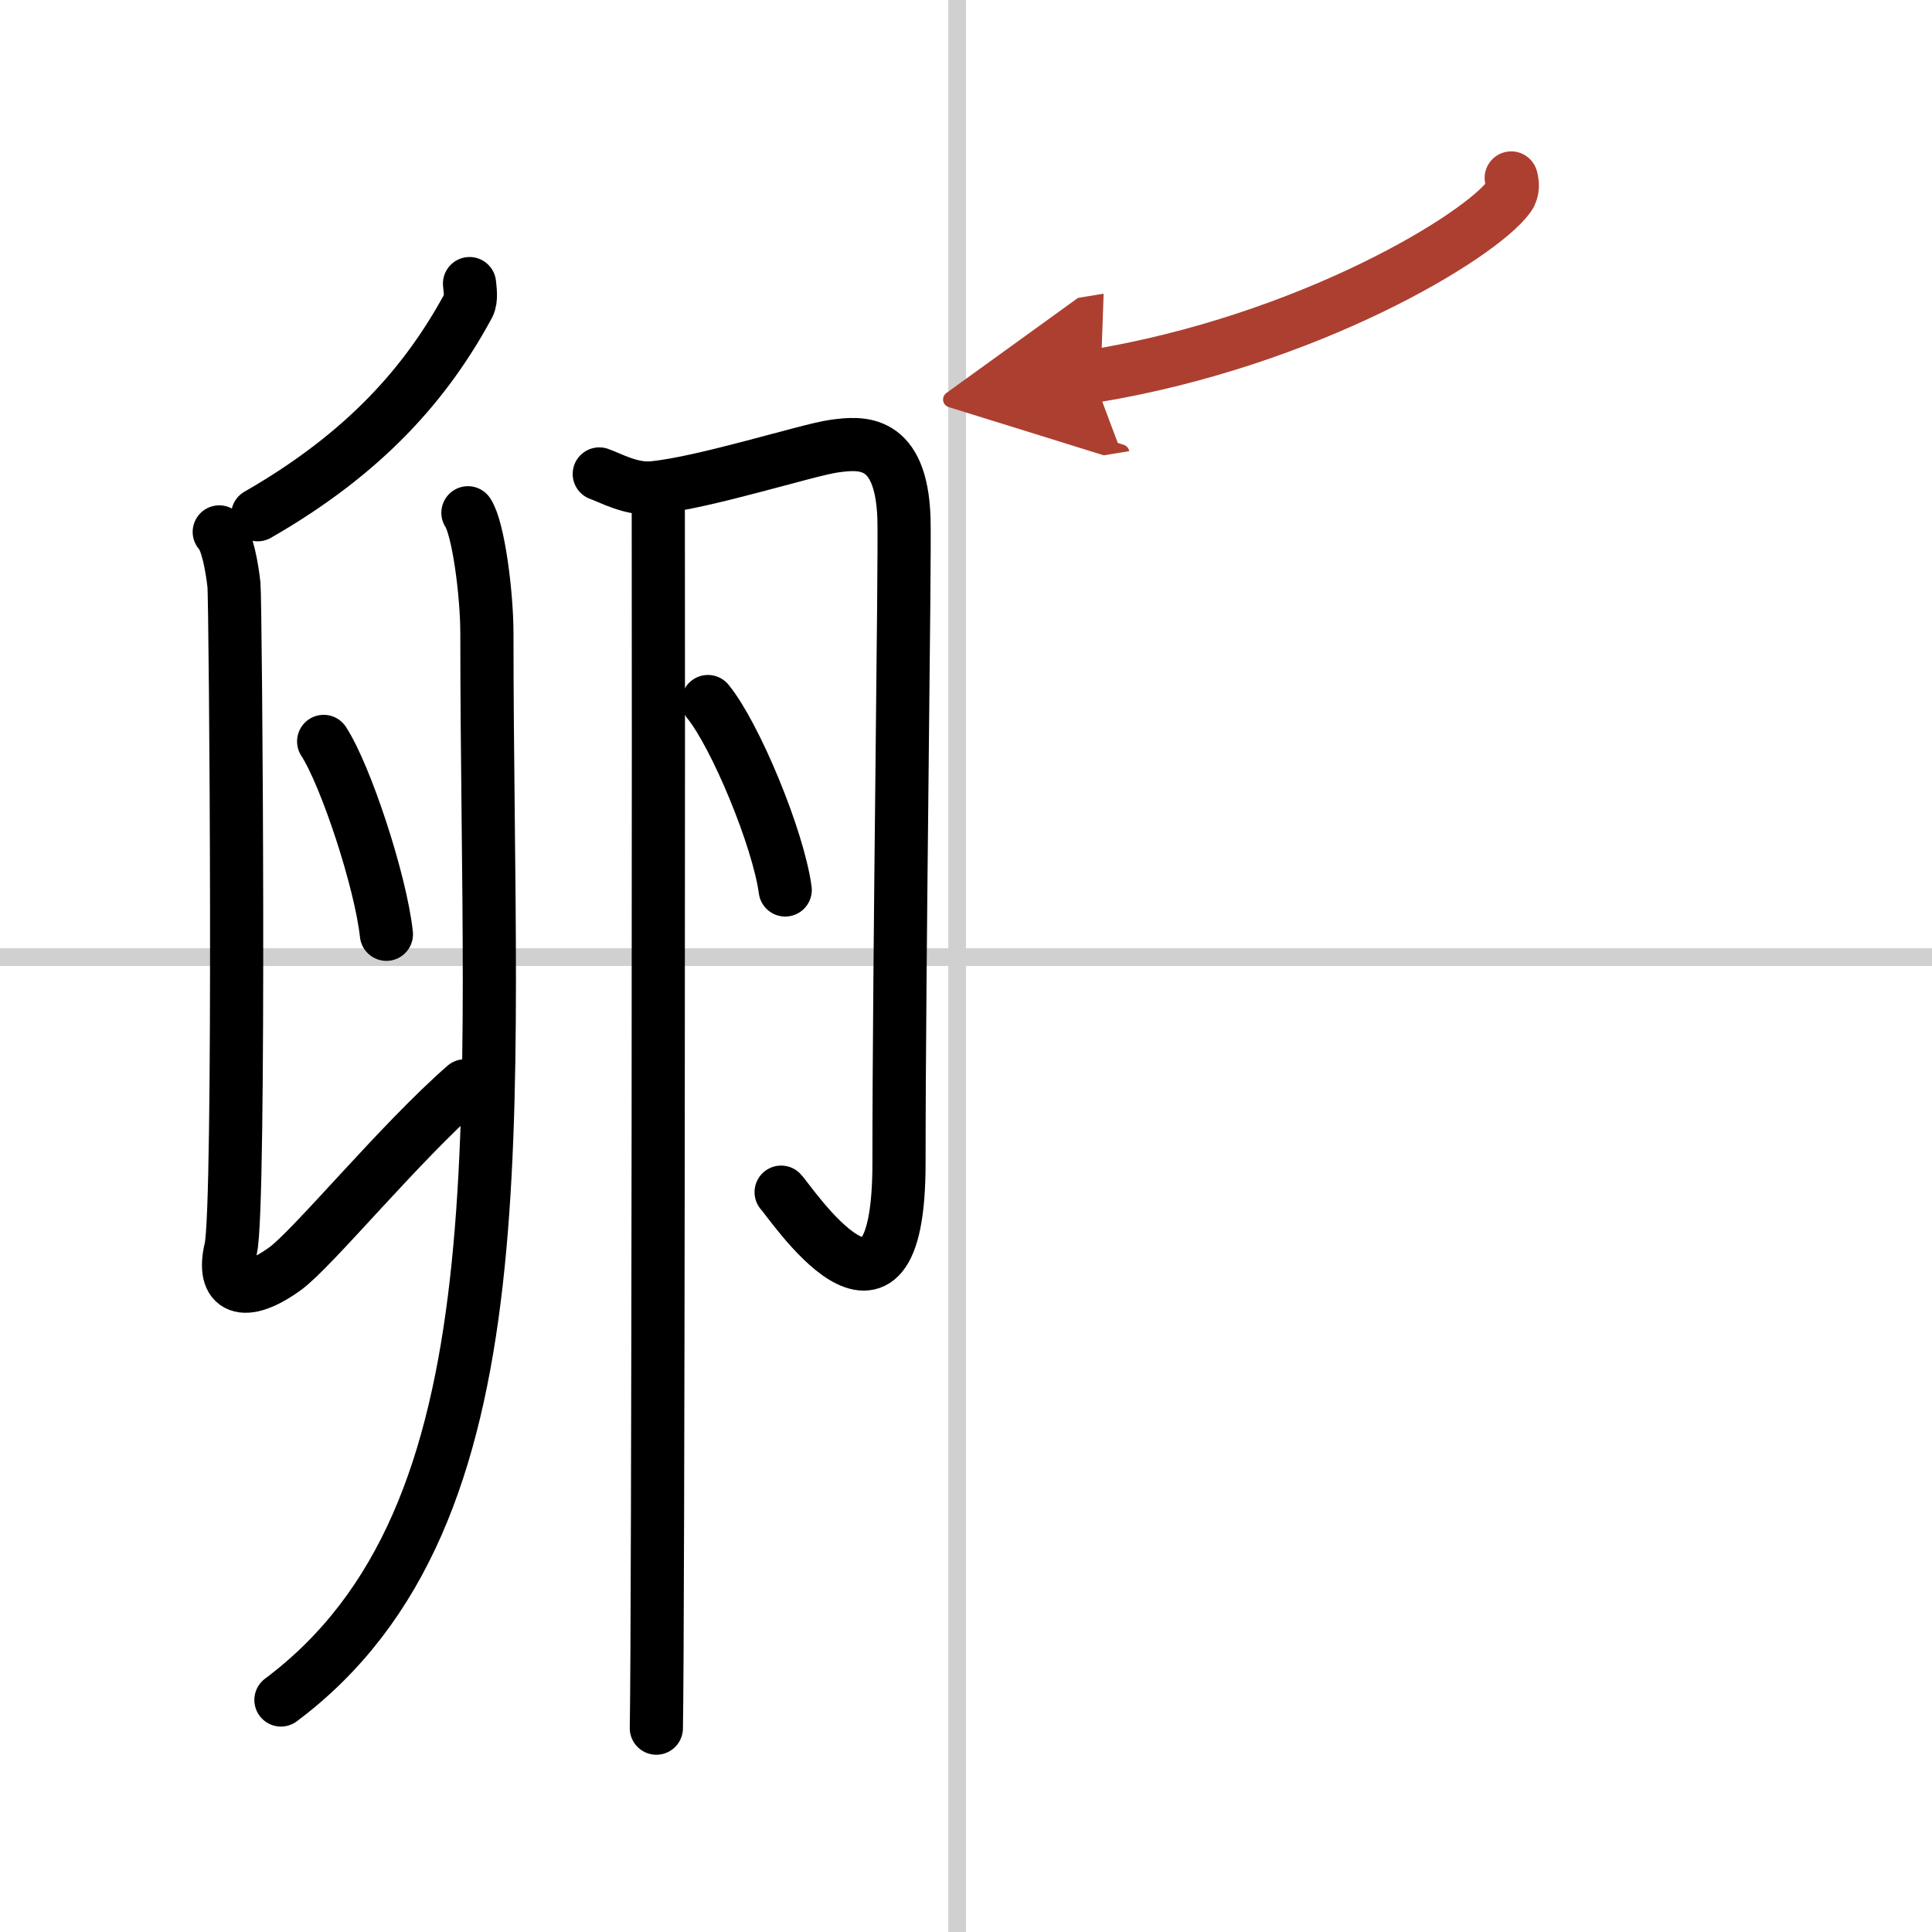
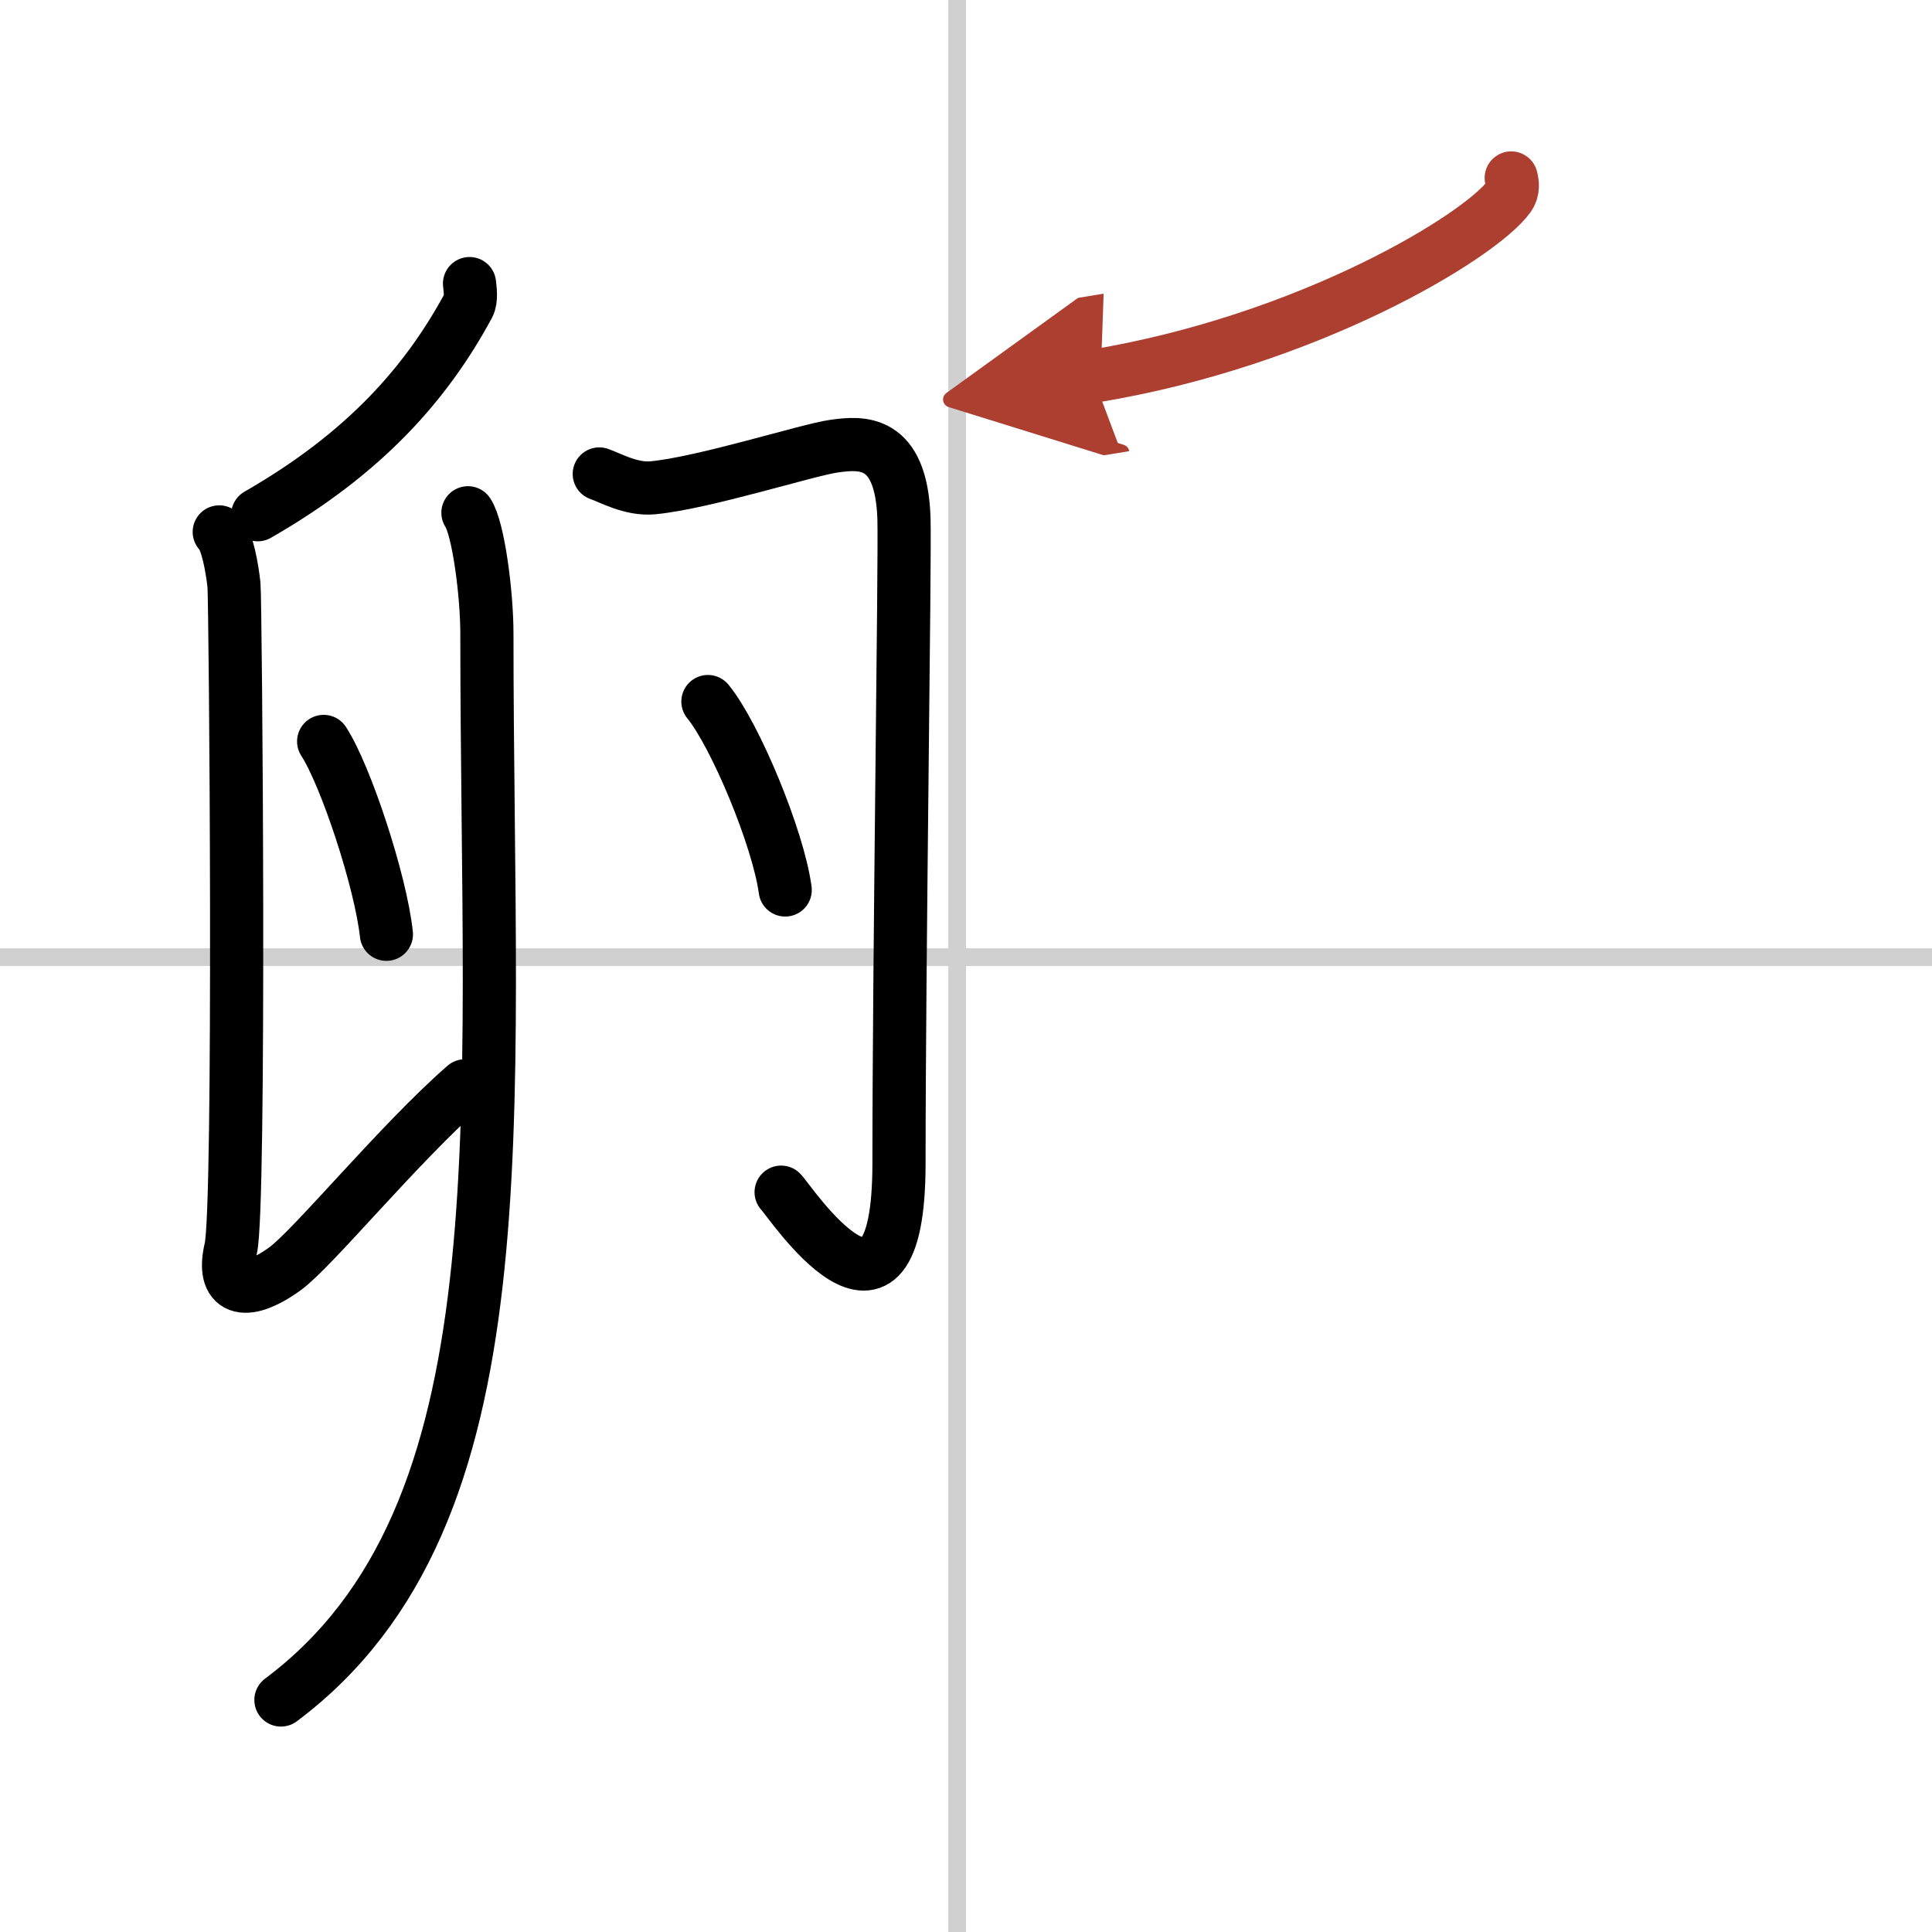
<svg xmlns="http://www.w3.org/2000/svg" width="400" height="400" viewBox="0 0 109 109">
  <defs>
    <marker id="a" markerWidth="4" orient="auto" refX="1" refY="5" viewBox="0 0 10 10">
      <polyline points="0 0 10 5 0 10 1 5" fill="#ad3f31" stroke="#ad3f31" />
    </marker>
  </defs>
  <g fill="none" stroke="#000" stroke-linecap="round" stroke-linejoin="round" stroke-width="3">
    <rect width="100%" height="100%" fill="#fff" stroke="#fff" />
    <line x1="54" x2="54" y2="109" stroke="#d0d0d0" stroke-width="1" />
    <line x2="109" y1="54" y2="54" stroke="#d0d0d0" stroke-width="1" />
    <path d="m26.49 16c0.03 0.31 0.12 0.89-0.06 1.23-2.34 4.33-5.79 8.31-11.89 11.81" />
    <path d="m12.37 30.01c0.46 0.46 0.73 2.07 0.83 2.99 0.09 0.92 0.37 35.14-0.18 37.44s0.74 2.81 3.05 1.15c1.58-1.14 6.44-7.08 10.16-10.33" />
    <path d="m18.26 41.83c1.25 1.92 3.22 7.9 3.54 10.88" />
    <path d="m26.4 28.93c0.59 0.88 1.07 4.57 1.07 6.82 0 27.76 2.28 49.76-11.62 60.16" />
    <path d="m33.81 26.74c0.61 0.21 1.81 0.9 3.03 0.78 2.91-0.28 8.71-2.14 10.22-2.35 1.52-0.21 3.79-0.43 3.94 4.07 0.07 2.15-0.28 25.01-0.28 36.38 0 11.52-6.2 2.07-6.65 1.64" />
    <path d="m39.94 39.58c1.54 1.88 3.97 7.72 4.36 10.63" />
-     <path d="m37.14 28.86c0.02 7.39 0 62.84-0.11 68.64" />
    <path d="m85.26 10.04c0.07 0.26 0.14 0.68-0.13 1.06-1.61 2.23-11.31 8.14-23.48 10.13" marker-end="url(#a)" stroke="#ad3f31" />
  </g>
</svg>